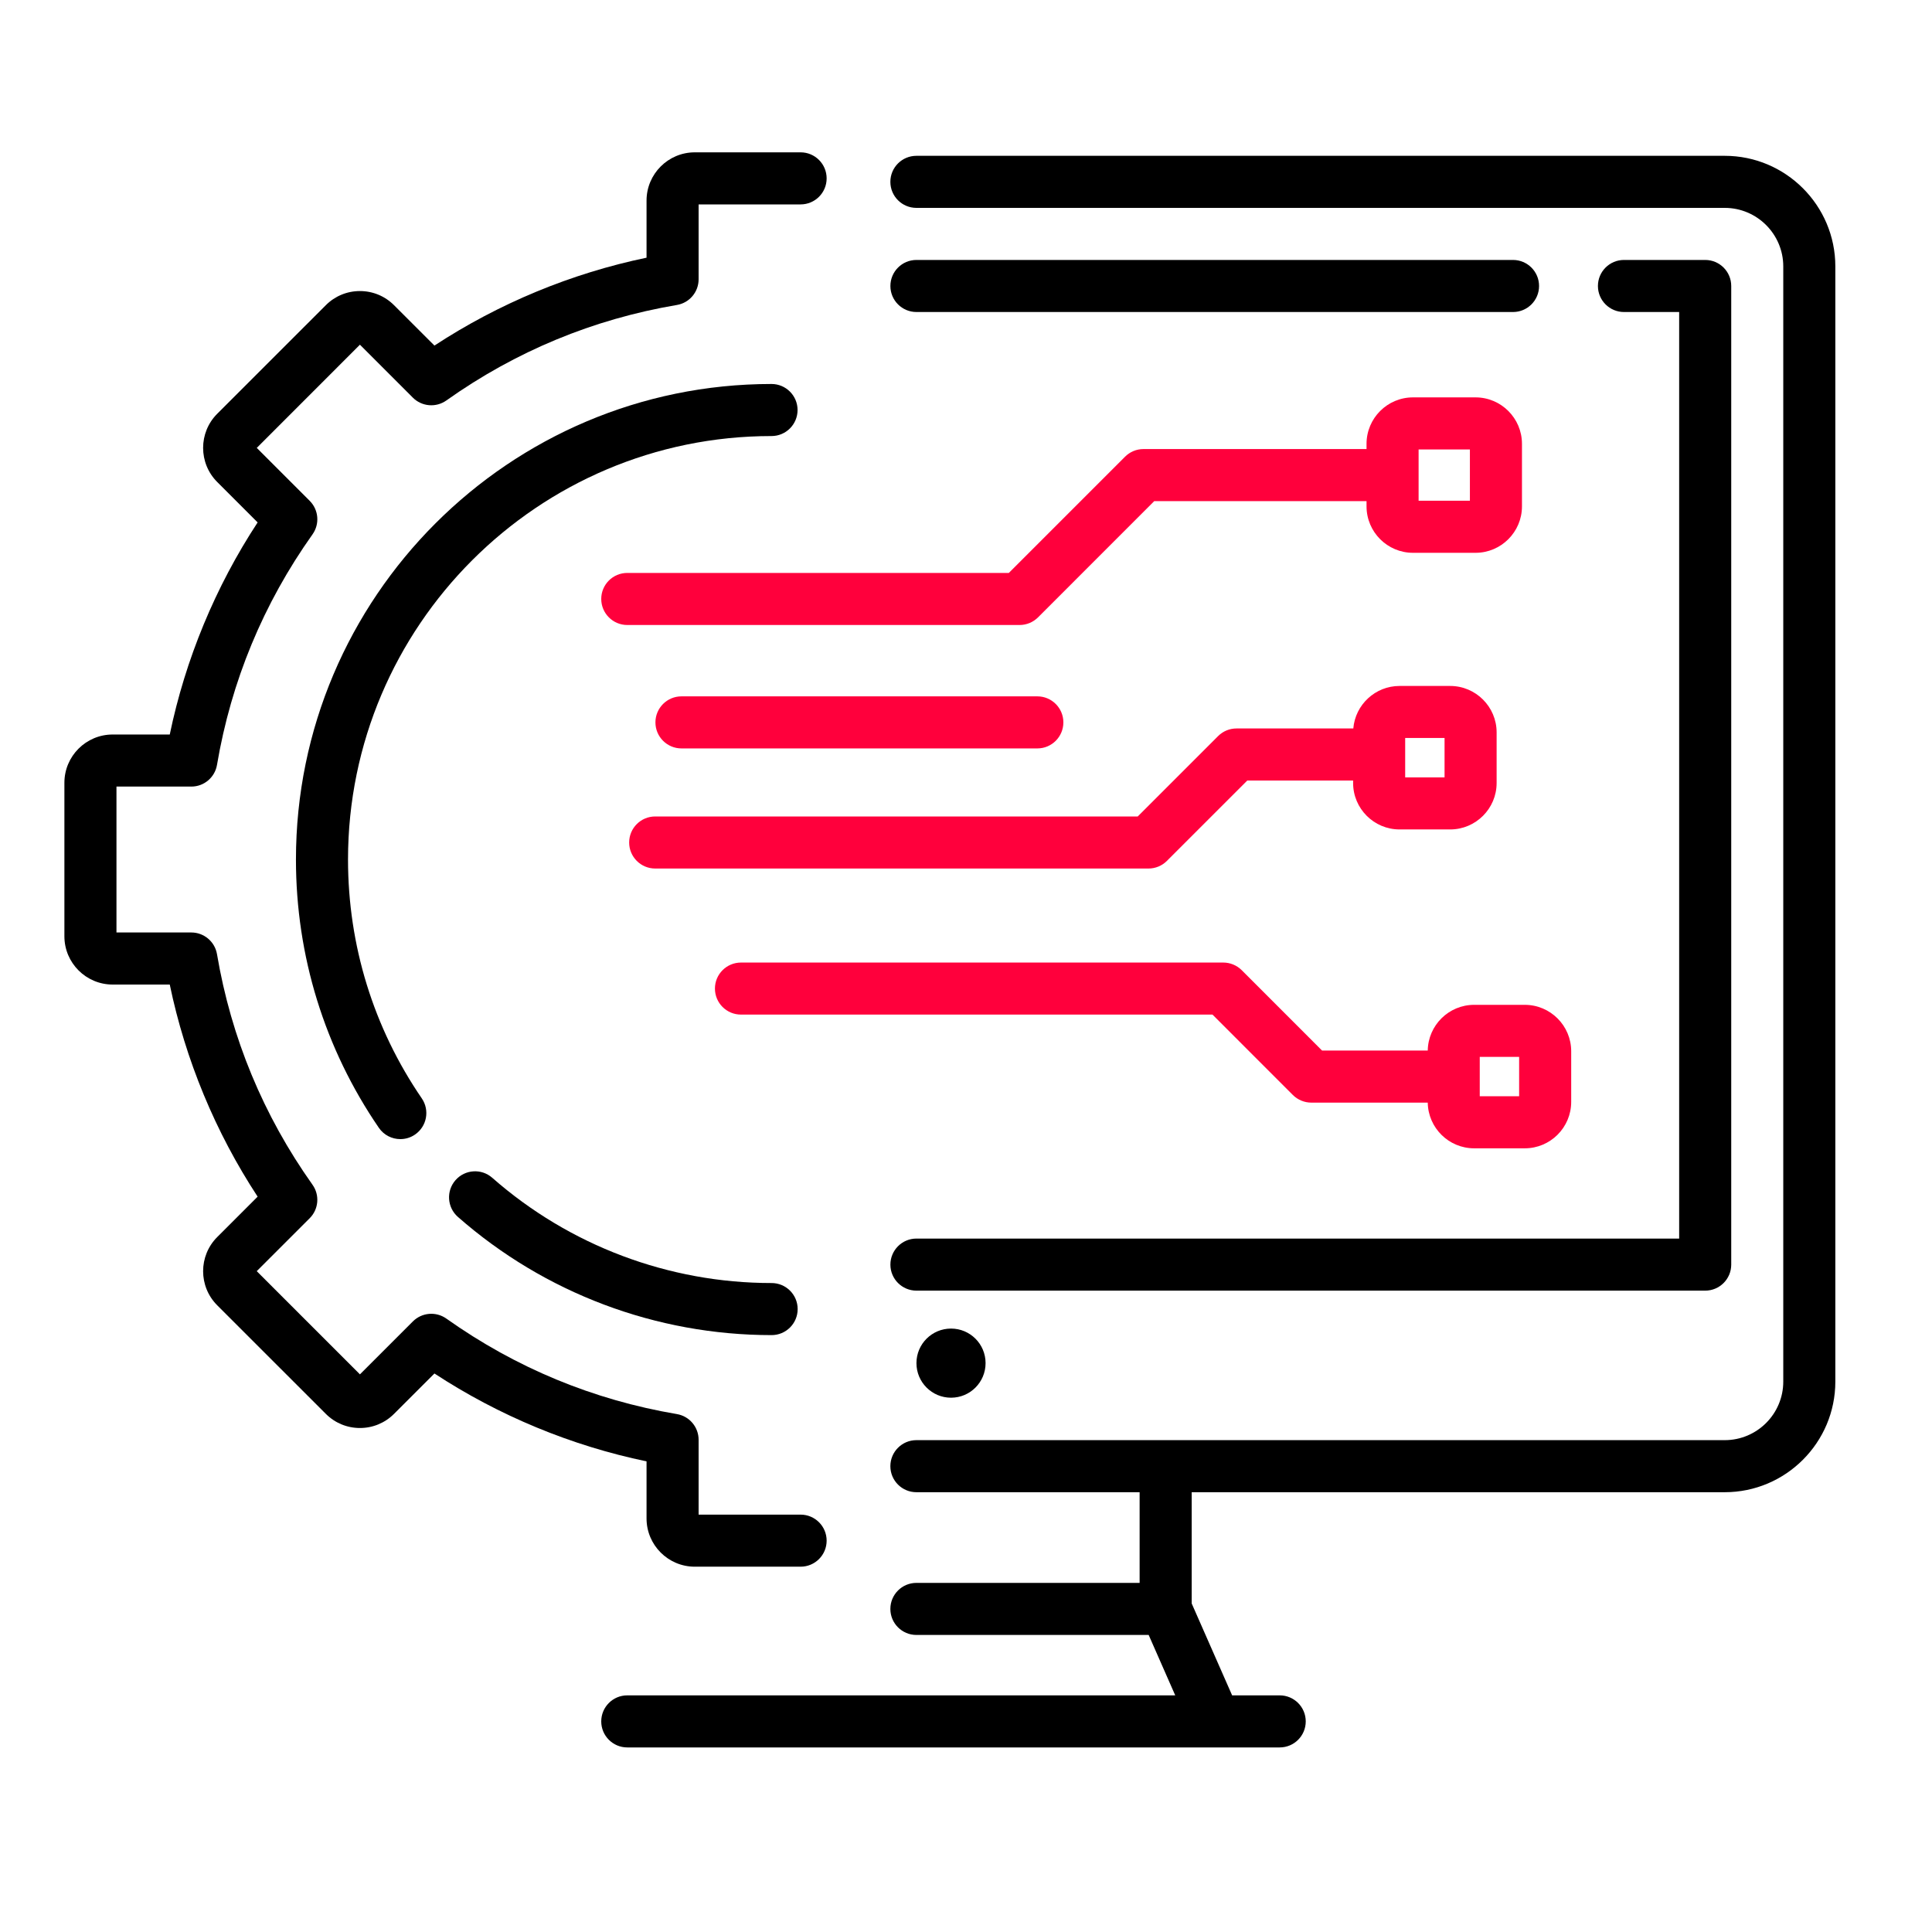
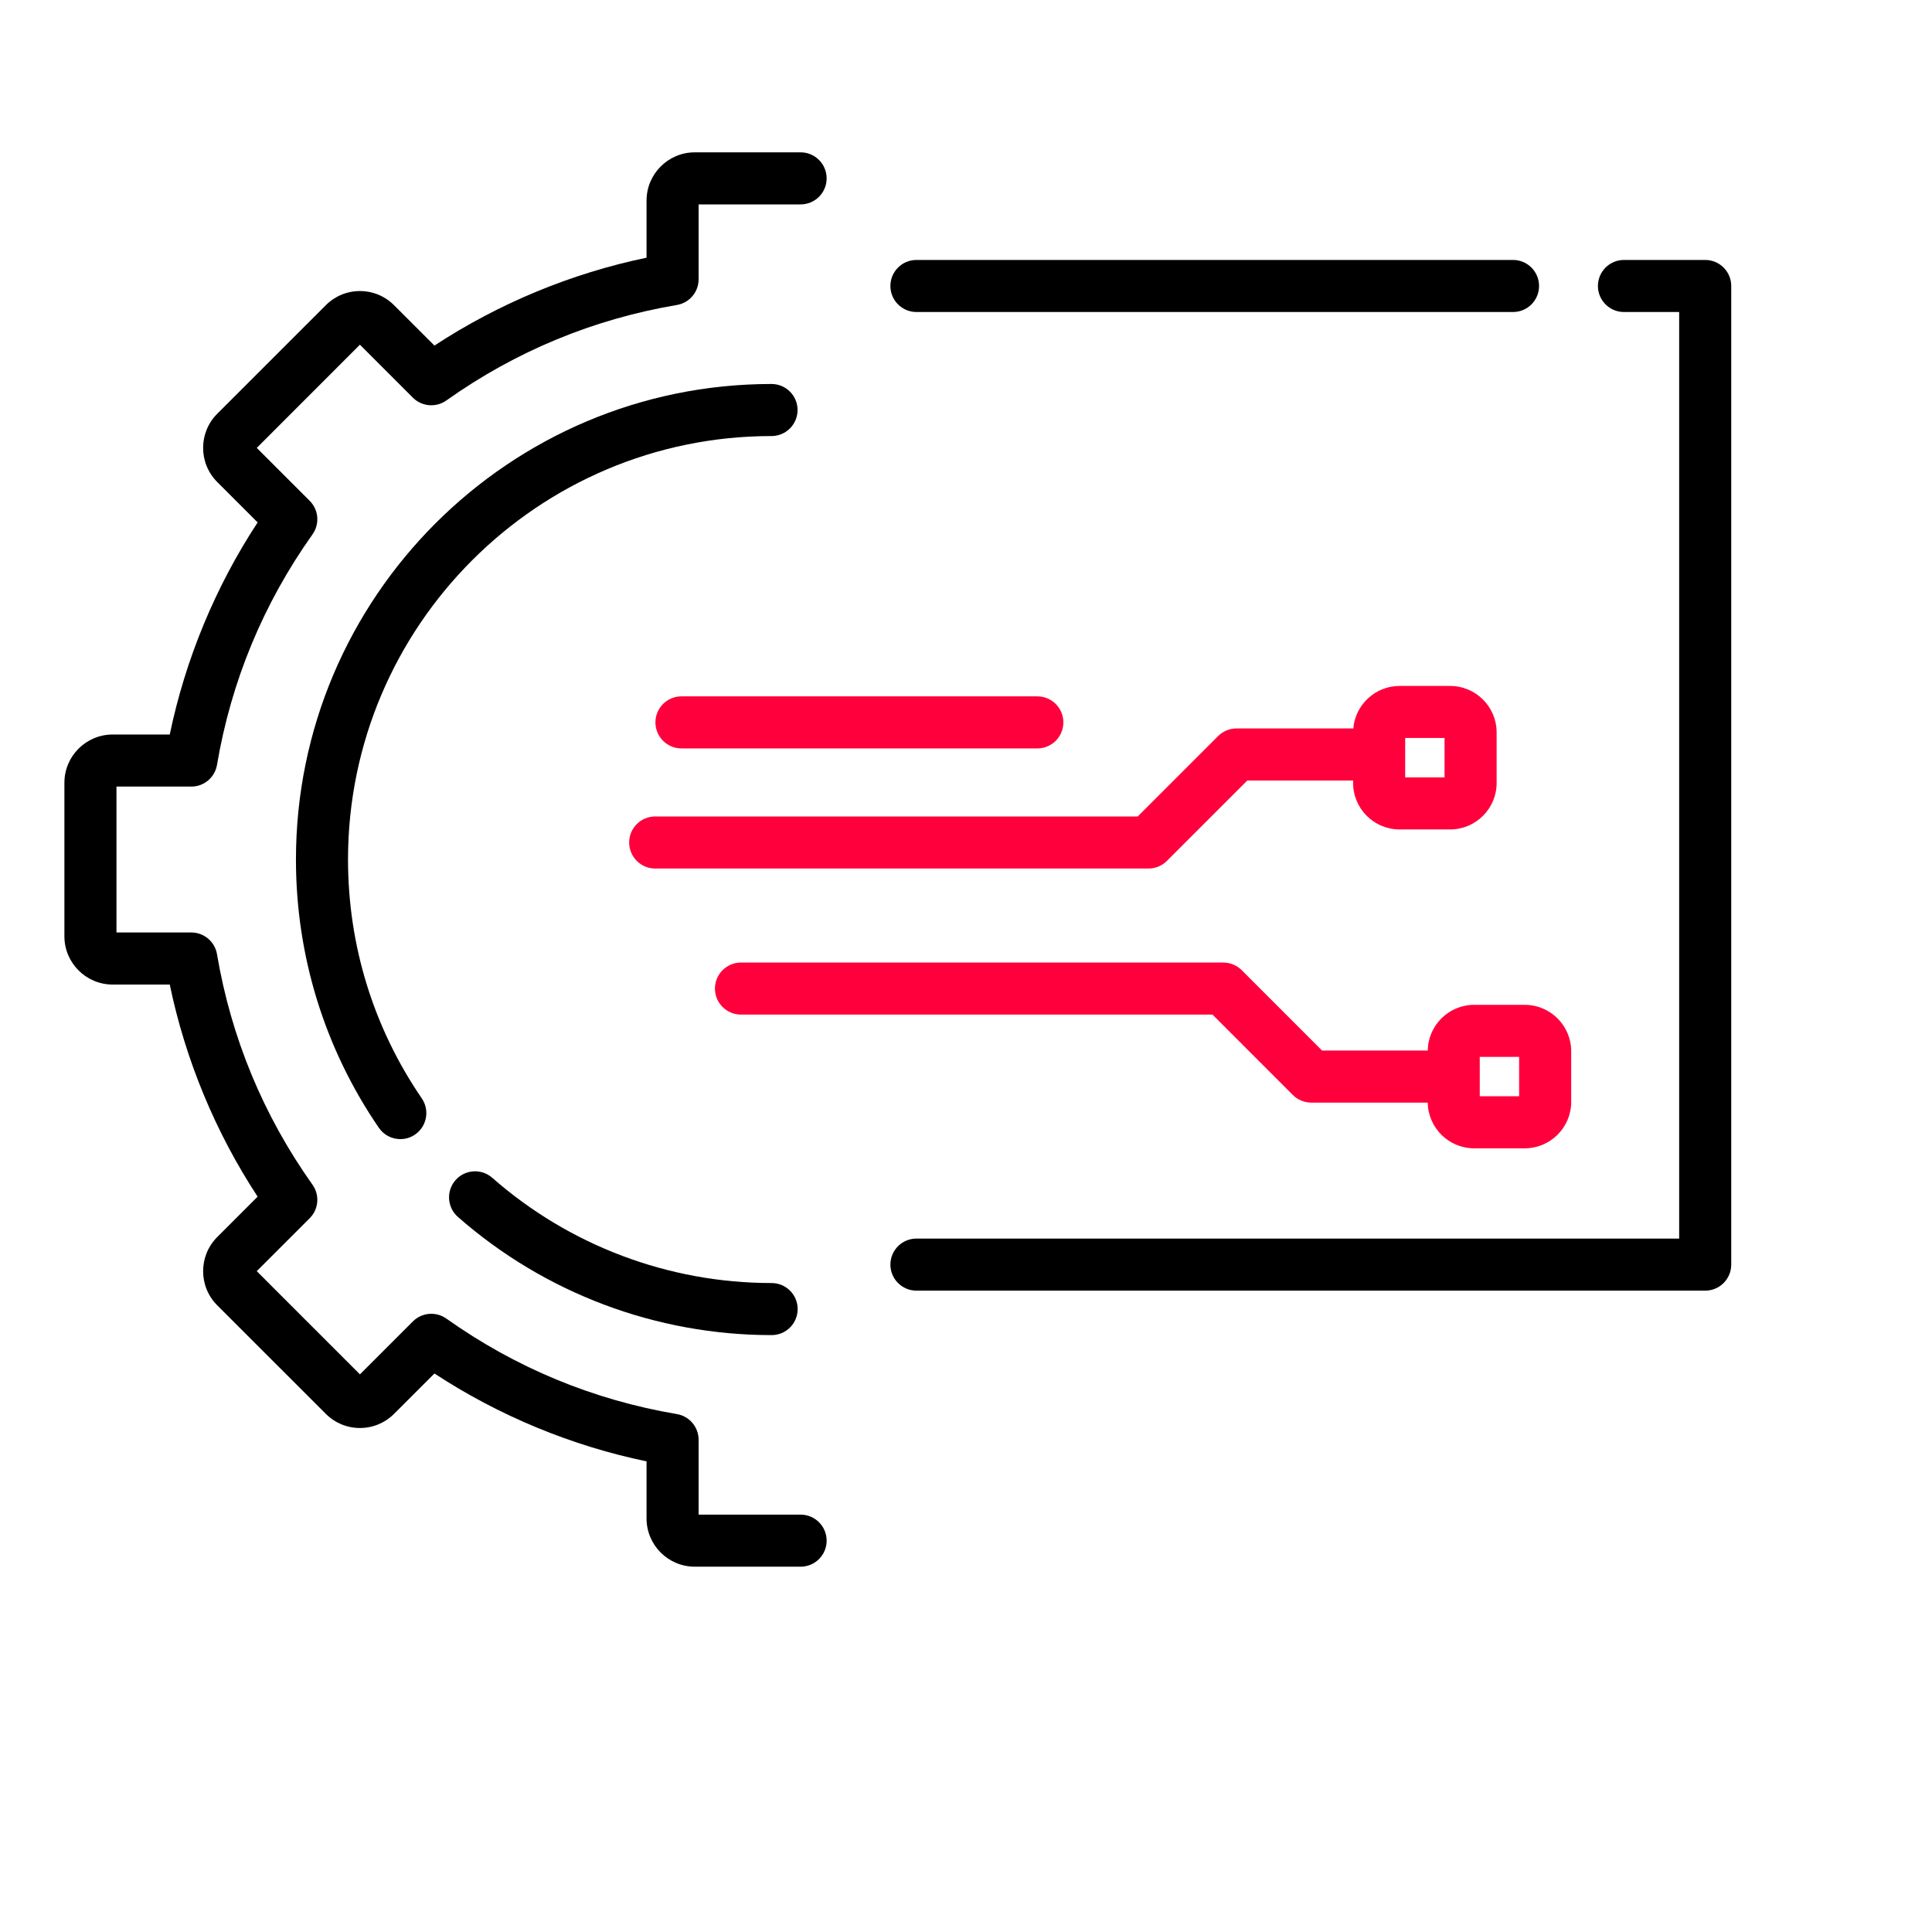
<svg xmlns="http://www.w3.org/2000/svg" width="60" height="60" viewBox="0 0 60 60" fill="none">
-   <path d="M53.563 4.839H28.46C28.013 4.839 27.651 5.201 27.651 5.647C27.651 6.094 28.013 6.456 28.46 6.456H53.563C54.566 6.456 55.381 7.272 55.381 8.274V42.907C55.381 43.91 54.566 44.725 53.563 44.725H28.46C28.013 44.725 27.651 45.087 27.651 45.534C27.651 45.98 28.013 46.342 28.46 46.342H35.392V49.158H28.46C28.013 49.158 27.651 49.52 27.651 49.967C27.651 50.413 28.013 50.775 28.46 50.775H35.673L36.498 52.651H28.46H19.48C19.034 52.651 18.672 53.013 18.672 53.46C18.672 53.906 19.034 54.268 19.48 54.268H28.46H37.737H39.742C40.189 54.268 40.551 53.906 40.551 53.46C40.551 53.013 40.189 52.651 39.742 52.651H38.265L37.009 49.797V46.342H53.563C55.457 46.342 56.998 44.801 56.998 42.907V8.274C56.998 6.38 55.457 4.839 53.563 4.839Z" fill="black" />
  <path d="M28.461 38.465C28.014 38.465 27.652 38.828 27.652 39.274C27.652 39.72 28.014 40.082 28.461 40.082H52.957C53.403 40.082 53.765 39.72 53.765 39.274V8.882C53.765 8.435 53.403 8.073 52.957 8.073H50.434C49.987 8.073 49.625 8.435 49.625 8.882C49.625 9.328 49.987 9.69 50.434 9.69H52.148V38.465H28.461Z" fill="black" />
  <path d="M46.988 8.073H28.461C28.014 8.073 27.652 8.435 27.652 8.882C27.652 9.328 28.014 9.69 28.461 9.69H46.988C47.435 9.69 47.797 9.328 47.797 8.882C47.797 8.435 47.435 8.073 46.988 8.073Z" fill="black" />
-   <path d="M29.535 43.407C30.128 43.407 30.608 42.926 30.608 42.333C30.608 41.74 30.128 41.26 29.535 41.26C28.942 41.26 28.461 41.74 28.461 42.333C28.461 42.926 28.942 43.407 29.535 43.407Z" fill="black" />
  <path d="M20.079 47.157C20.079 47.983 20.751 48.655 21.577 48.655H24.863C25.31 48.655 25.672 48.293 25.672 47.847C25.672 47.4 25.31 47.038 24.863 47.038H21.696V44.714C21.696 44.319 21.411 43.982 21.023 43.916C18.424 43.476 16.015 42.478 13.862 40.95C13.54 40.722 13.101 40.759 12.822 41.038L11.178 42.682L7.973 39.477L9.618 37.833C9.897 37.554 9.934 37.115 9.705 36.793C8.177 34.64 7.179 32.231 6.739 29.633C6.673 29.244 6.336 28.959 5.942 28.959H3.617V24.428H5.942C6.337 24.428 6.673 24.143 6.739 23.754C7.179 21.156 8.177 18.747 9.706 16.594C9.934 16.272 9.897 15.833 9.618 15.554L7.974 13.91L11.178 10.705L12.822 12.35C13.101 12.628 13.541 12.665 13.862 12.437C16.015 10.909 18.424 9.911 21.023 9.471C21.412 9.405 21.696 9.068 21.696 8.674V6.348H24.863C25.31 6.348 25.672 5.986 25.672 5.54C25.672 5.093 25.31 4.731 24.863 4.731H21.577C20.751 4.731 20.079 5.403 20.079 6.229V8.003C17.743 8.488 15.49 9.422 13.492 10.732L12.237 9.478C11.954 9.195 11.578 9.039 11.178 9.039C10.778 9.039 10.402 9.195 10.119 9.478L6.746 12.85C6.162 13.434 6.162 14.385 6.746 14.969L8.001 16.224C6.69 18.221 5.757 20.475 5.272 22.811H3.498C2.672 22.811 2 23.483 2 24.309V29.078C2 29.904 2.672 30.576 3.498 30.576H5.272C5.757 32.912 6.69 35.166 8.001 37.163L6.746 38.418C6.162 39.002 6.162 39.953 6.746 40.537L10.119 43.909C10.402 44.192 10.778 44.348 11.178 44.348C11.578 44.348 11.954 44.192 12.237 43.909L13.492 42.655C15.49 43.965 17.743 44.899 20.079 45.384L20.079 47.157Z" fill="black" />
  <path d="M23.96 13.542C24.407 13.542 24.769 13.18 24.769 12.733C24.769 12.287 24.407 11.925 23.96 11.925C15.817 11.925 9.191 18.55 9.191 26.694C9.191 29.684 10.081 32.565 11.765 35.024C11.921 35.253 12.175 35.376 12.432 35.376C12.59 35.376 12.749 35.331 12.888 35.235C13.257 34.983 13.351 34.48 13.099 34.111C11.6 31.922 10.808 29.357 10.808 26.694C10.808 19.442 16.708 13.542 23.96 13.542Z" fill="black" />
  <path d="M14.22 37.792C16.914 40.159 20.375 41.463 23.963 41.463C24.41 41.463 24.772 41.101 24.772 40.654C24.772 40.208 24.41 39.846 23.963 39.846C20.768 39.846 17.686 38.685 15.287 36.577C14.952 36.282 14.441 36.315 14.146 36.651C13.852 36.986 13.885 37.497 14.22 37.792Z" fill="black" />
-   <path d="M47.266 15.726V13.783C47.266 12.988 46.619 12.341 45.824 12.341H43.881C43.086 12.341 42.439 12.988 42.439 13.783V13.946H35.511C35.297 13.946 35.091 14.031 34.94 14.183L31.33 17.793H19.48C19.034 17.793 18.672 18.154 18.672 18.601C18.672 19.047 19.034 19.41 19.48 19.41H31.665C31.88 19.41 32.085 19.324 32.237 19.173L35.846 15.563H42.439V15.726C42.439 16.521 43.086 17.168 43.881 17.168H45.824C46.619 17.168 47.266 16.521 47.266 15.726ZM45.649 15.551H44.056V13.958H45.649V15.551Z" fill="#FF003C" />
  <path d="M43.464 25.759H45.036C45.832 25.759 46.479 25.112 46.479 24.317V22.745C46.479 21.95 45.832 21.303 45.036 21.303H43.464C42.71 21.303 42.09 21.885 42.028 22.623H38.401C38.186 22.623 37.981 22.708 37.829 22.86L35.333 25.356H20.348C19.901 25.356 19.539 25.718 19.539 26.165C19.539 26.611 19.901 26.973 20.348 26.973H35.668C35.882 26.973 36.088 26.888 36.239 26.736L38.736 24.24H42.022V24.317C42.022 25.112 42.669 25.759 43.464 25.759ZM43.639 22.919H44.862V24.142H43.639V22.919Z" fill="#FF003C" />
-   <path d="M47.353 31.206H45.781C44.993 31.206 44.352 31.841 44.34 32.626H41.058L38.562 30.129C38.41 29.978 38.204 29.893 37.99 29.893H23.012C22.565 29.893 22.203 30.255 22.203 30.701C22.203 31.148 22.565 31.509 23.012 31.509H37.655L40.151 34.006C40.303 34.157 40.509 34.243 40.723 34.243H44.34C44.352 35.028 44.993 35.662 45.781 35.662H47.353C48.148 35.662 48.795 35.016 48.795 34.22V32.648C48.795 31.853 48.148 31.206 47.353 31.206ZM47.178 34.045H45.955V32.823H47.178V34.045Z" fill="#FF003C" />
+   <path d="M47.353 31.206H45.781C44.993 31.206 44.352 31.841 44.34 32.626H41.058L38.562 30.129C38.41 29.978 38.204 29.893 37.99 29.893H23.012C22.565 29.893 22.203 30.255 22.203 30.701C22.203 31.148 22.565 31.509 23.012 31.509H37.655L40.151 34.006C40.303 34.157 40.509 34.243 40.723 34.243H44.34C44.352 35.028 44.993 35.662 45.781 35.662H47.353C48.148 35.662 48.795 35.016 48.795 34.22V32.648C48.795 31.853 48.148 31.206 47.353 31.206ZM47.178 34.045H45.955V32.823H47.178V34.045" fill="#FF003C" />
  <path d="M32.216 23.243C32.662 23.243 33.024 22.881 33.024 22.434C33.024 21.988 32.662 21.626 32.216 21.626H21.164C20.717 21.626 20.355 21.988 20.355 22.434C20.355 22.881 20.717 23.243 21.164 23.243H32.216Z" fill="#FF003C" />
</svg>